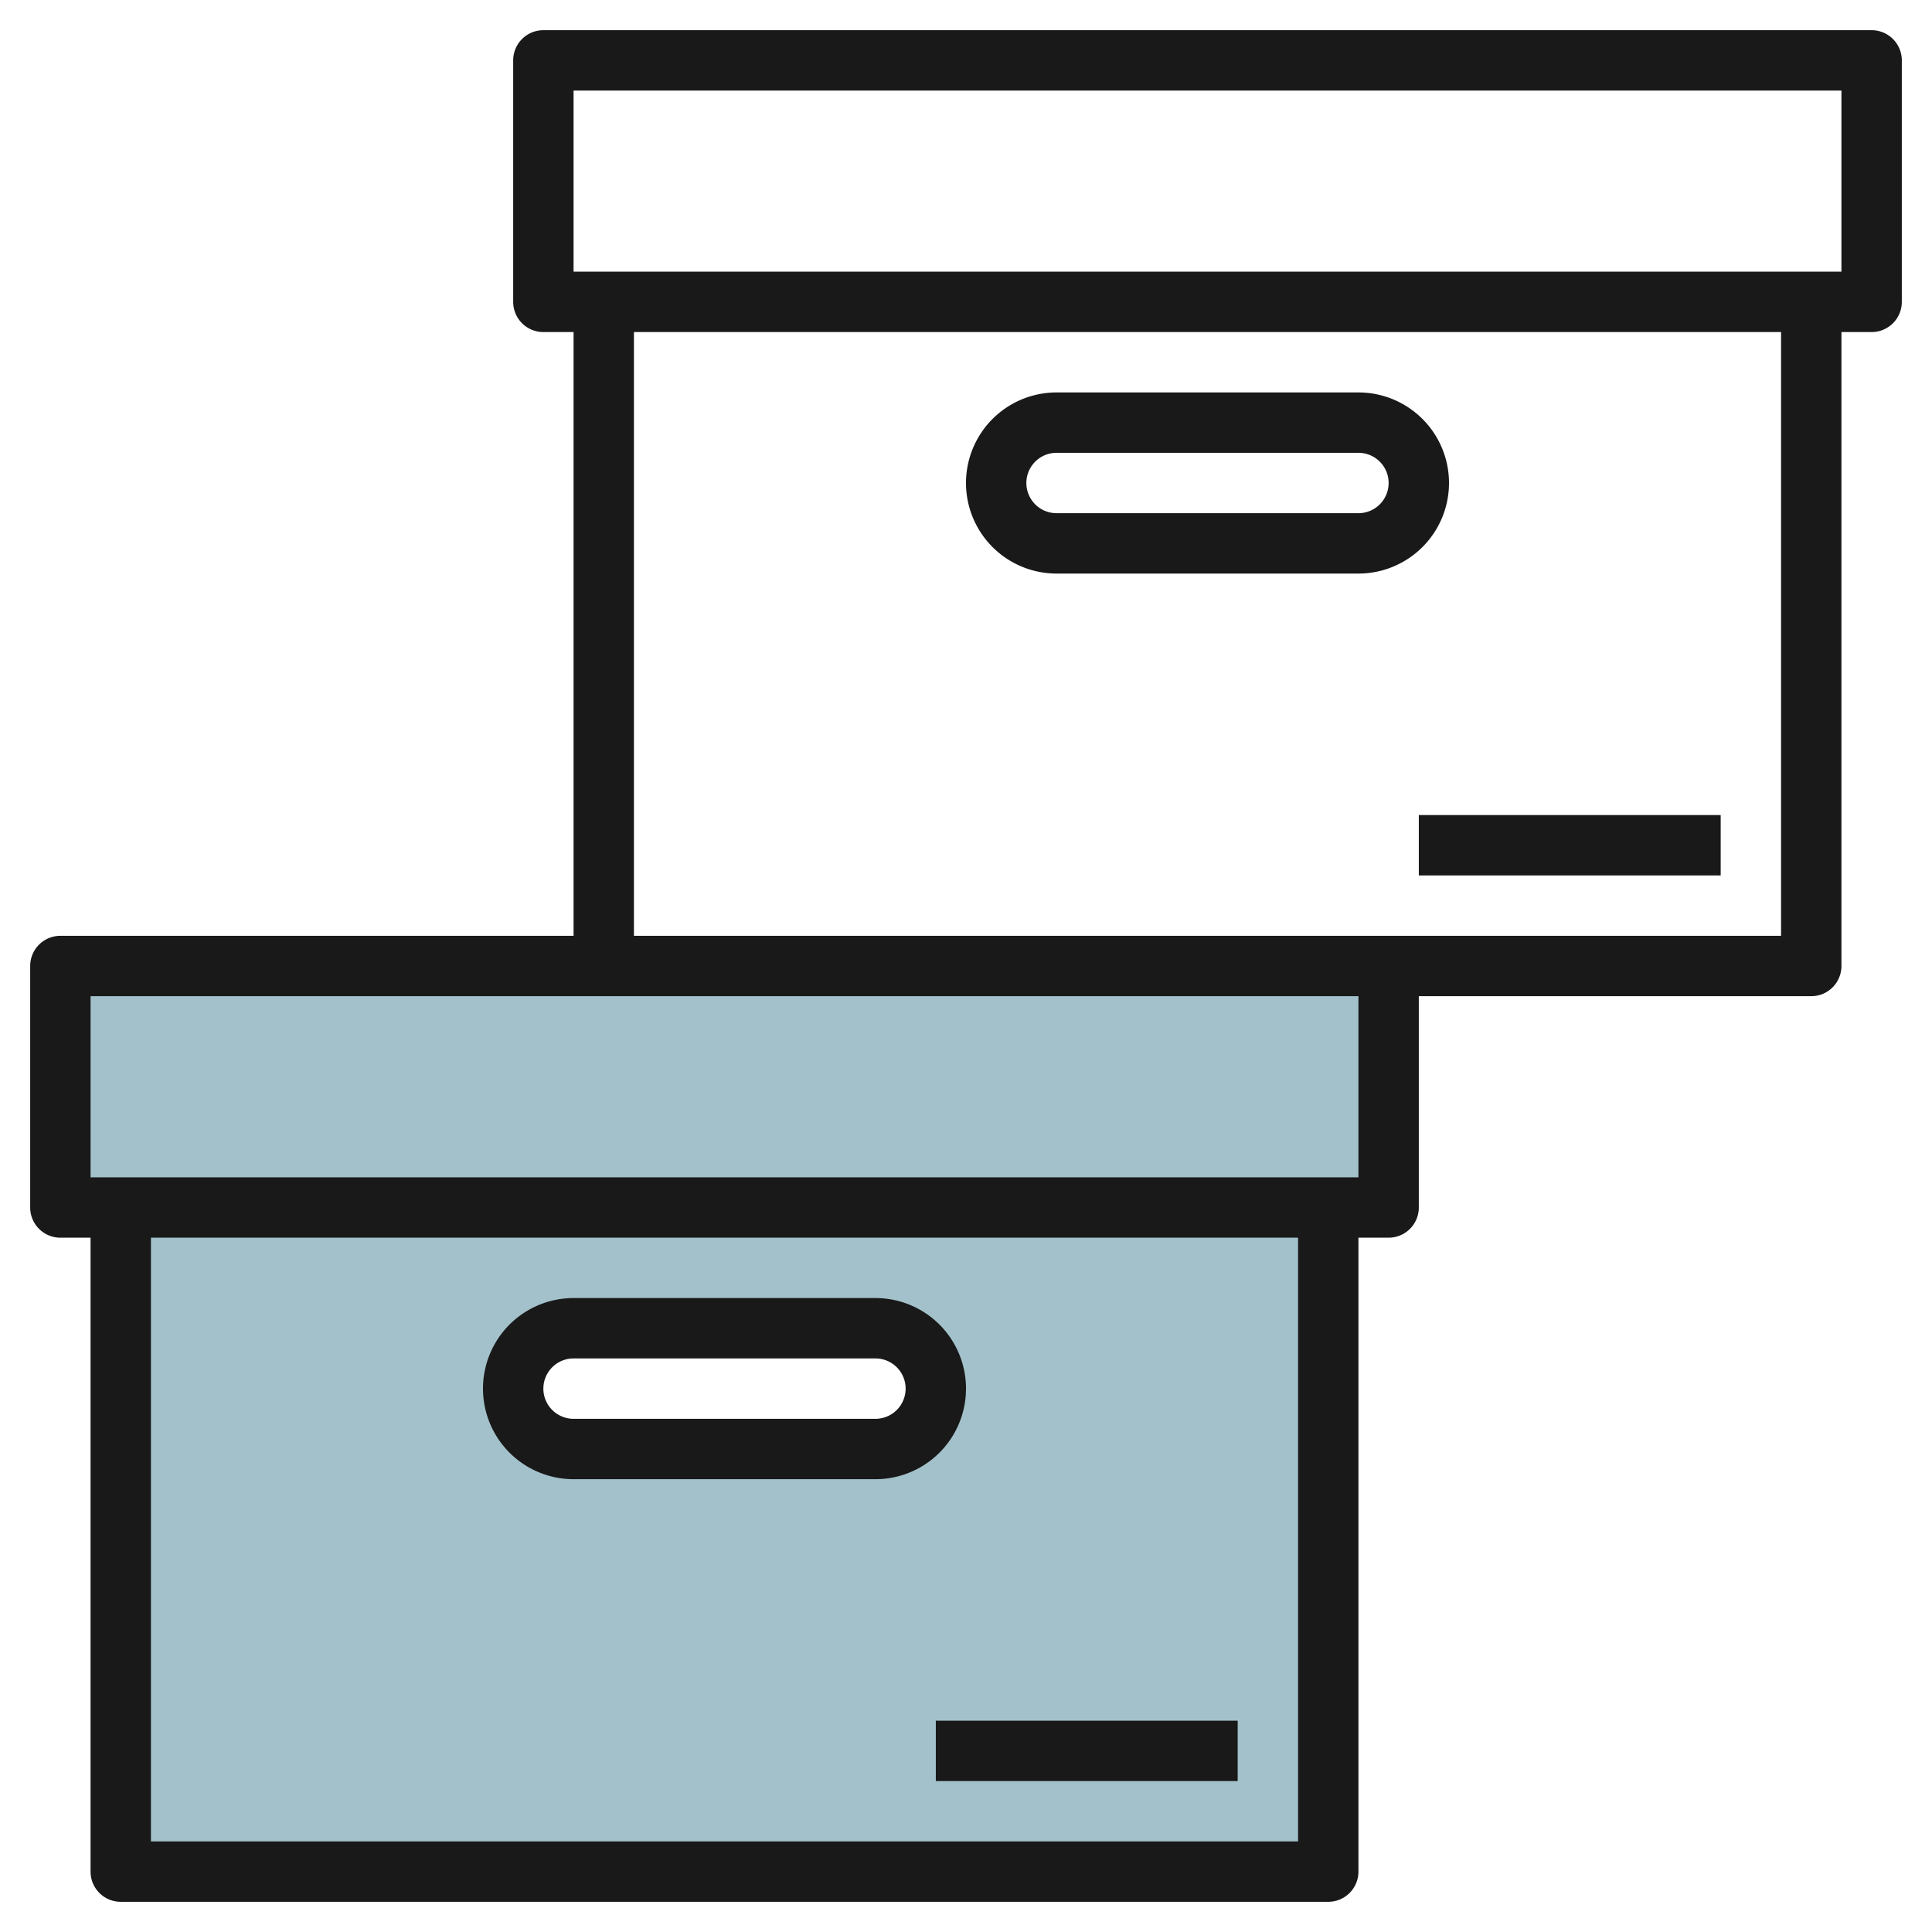
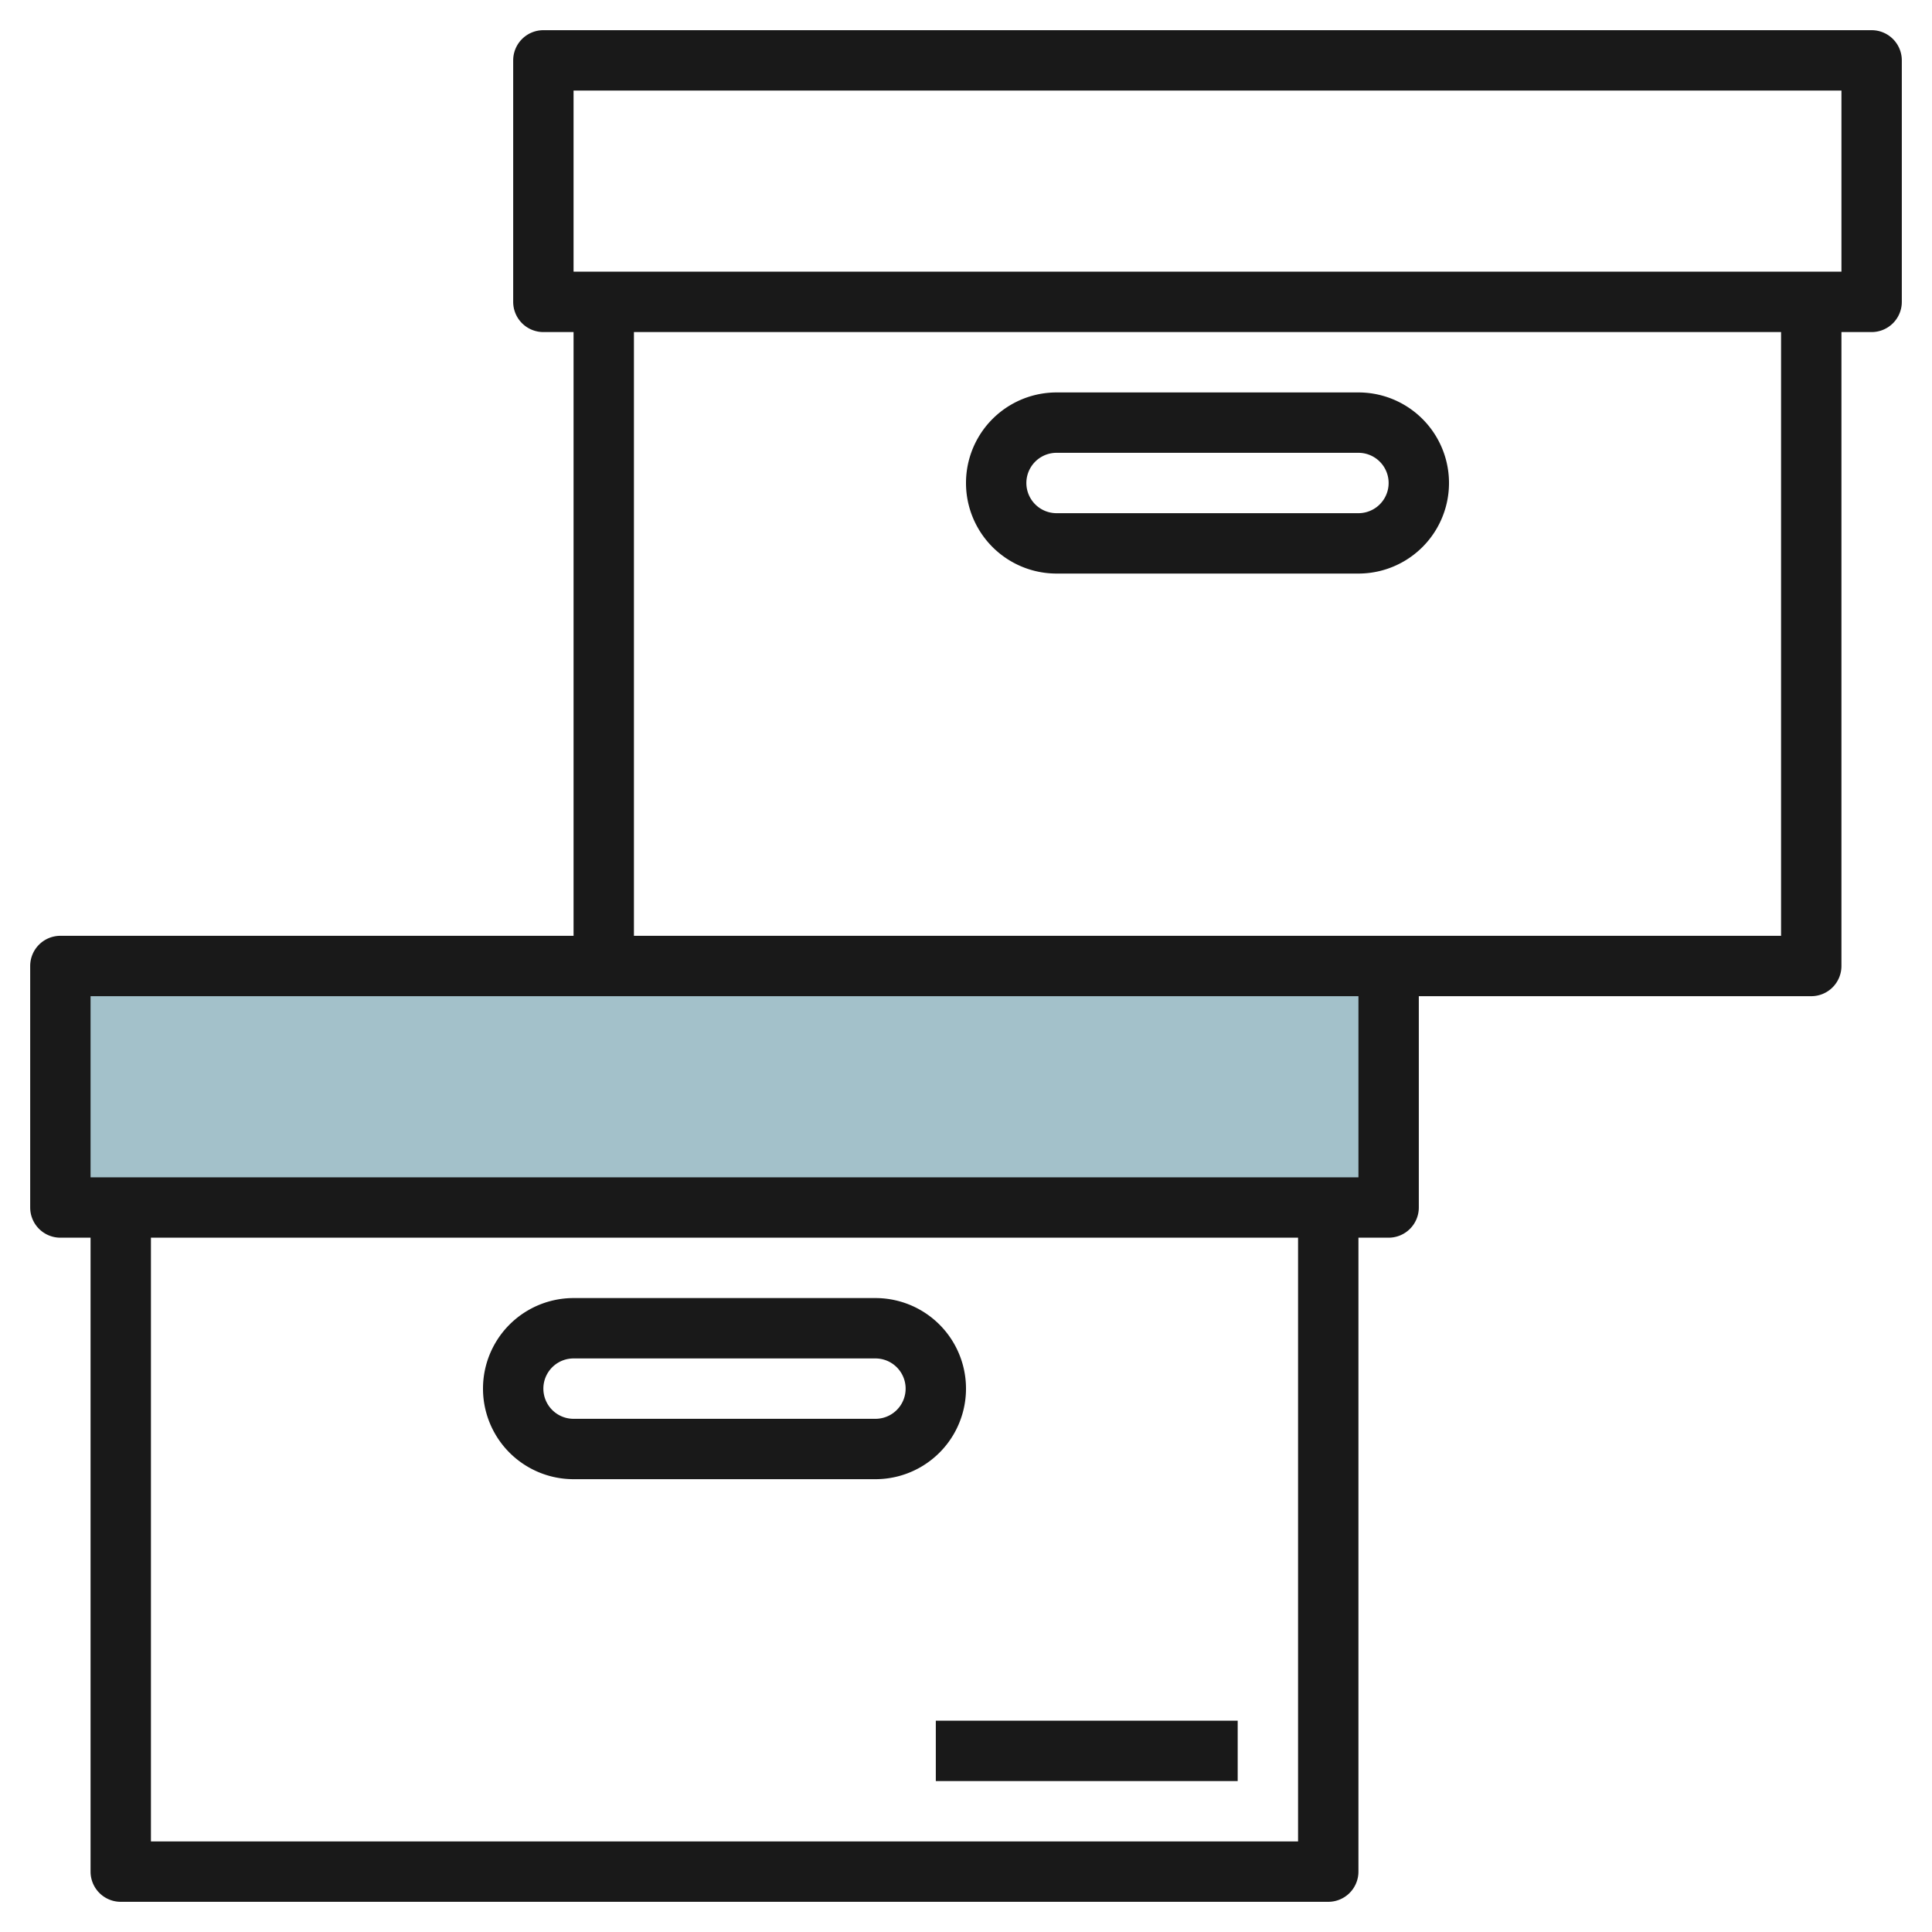
<svg xmlns="http://www.w3.org/2000/svg" height="512" viewBox="0 0 64 64" width="512">
  <g id="Layer_23" data-name="Layer 23">
    <path d="m2 32h44v8h-44z" fill="#a3c1ca" />
-     <path d="m4 40v22h40v-22zm25 8h-10a2 2 0 0 1 0-4h10a2 2 0 0 1 0 4z" fill="#a3c1ca" />
    <g fill="#191919">
      <path d="m19 49h10a3 3 0 0 0 0-6h-10a3 3 0 0 0 0 6zm0-4h10a1 1 0 0 1 0 2h-10a1 1 0 0 1 0-2z" />
      <path d="m62 1h-44a1 1 0 0 0 -1 1v8a1 1 0 0 0 1 1h1v20h-17a1 1 0 0 0 -1 1v8a1 1 0 0 0 1 1h1v21a1 1 0 0 0 1 1h40a1 1 0 0 0 1-1v-21h1a1 1 0 0 0 1-1v-7h13a1 1 0 0 0 1-1v-21h1a1 1 0 0 0 1-1v-8a1 1 0 0 0 -1-1zm-19 60h-38v-20h38zm2-22h-42v-6h42zm14-8h-38v-20h38zm2-22h-42v-6h42z" />
      <path d="m35 19h10a3 3 0 0 0 0-6h-10a3 3 0 0 0 0 6zm0-4h10a1 1 0 0 1 0 2h-10a1 1 0 0 1 0-2z" />
      <path d="m31 57h10v2h-10z" />
-       <path d="m47 27h10v2h-10z" />
    </g>
  </g>
</svg>